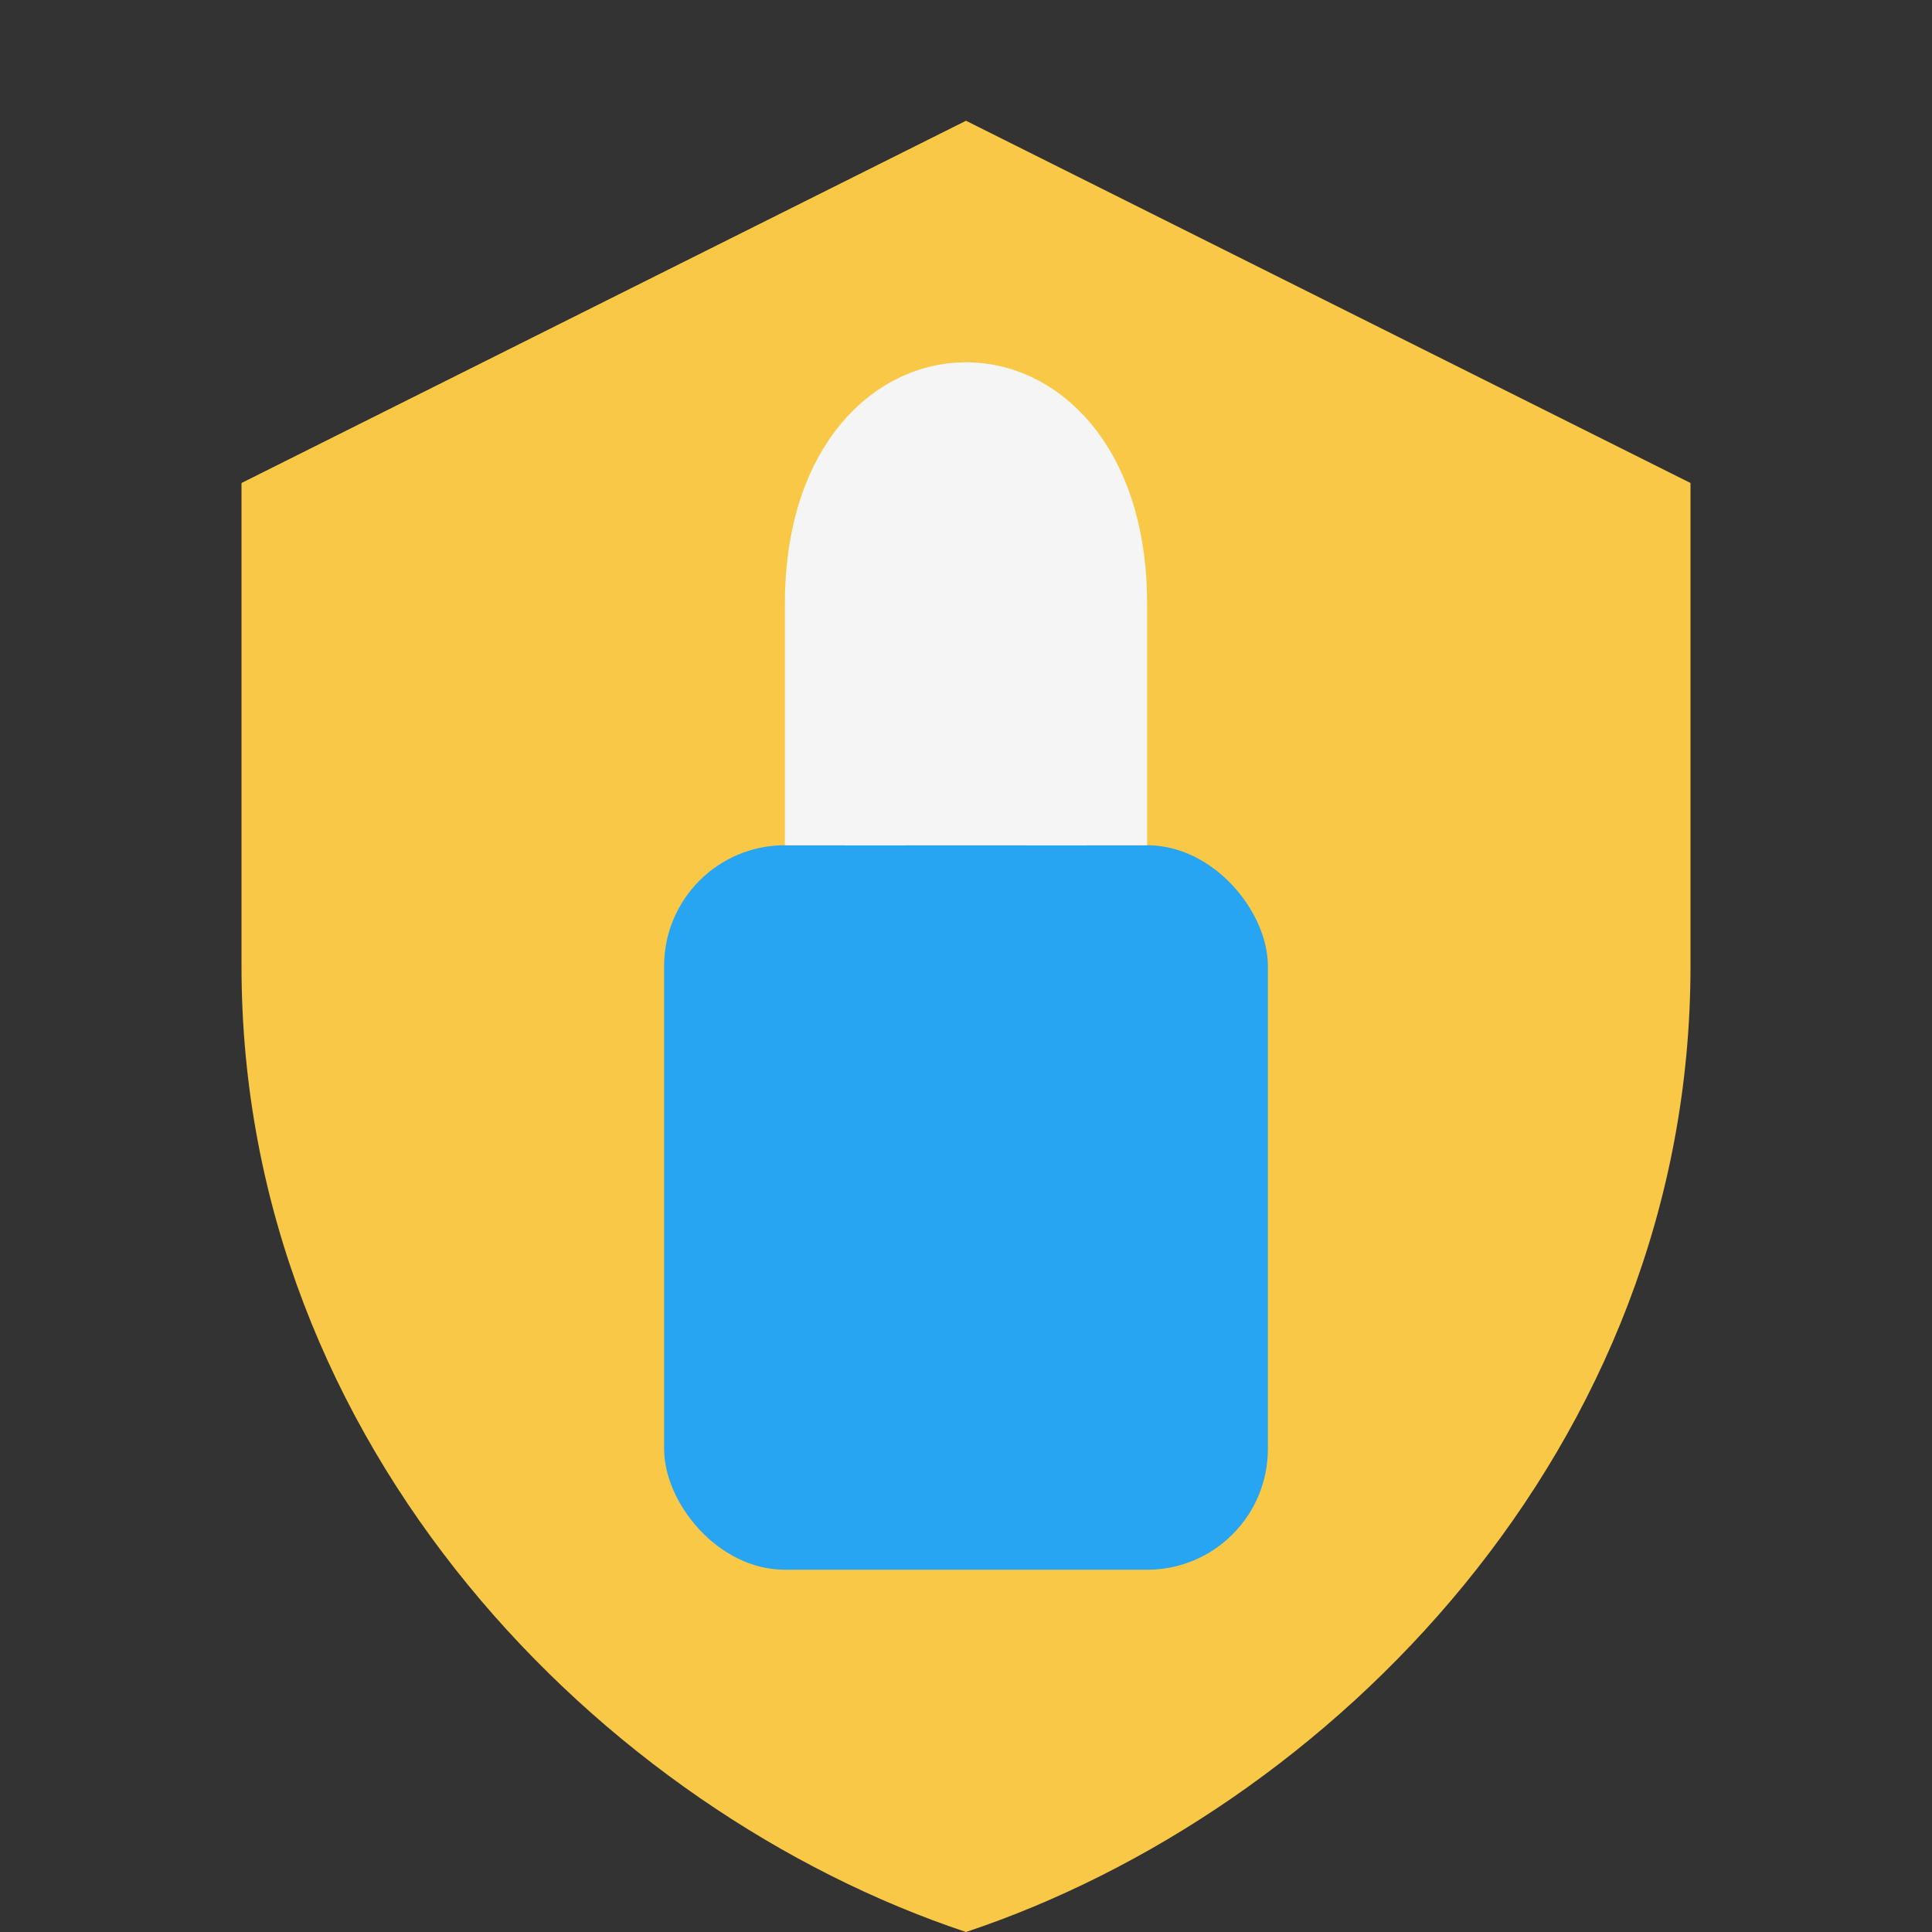
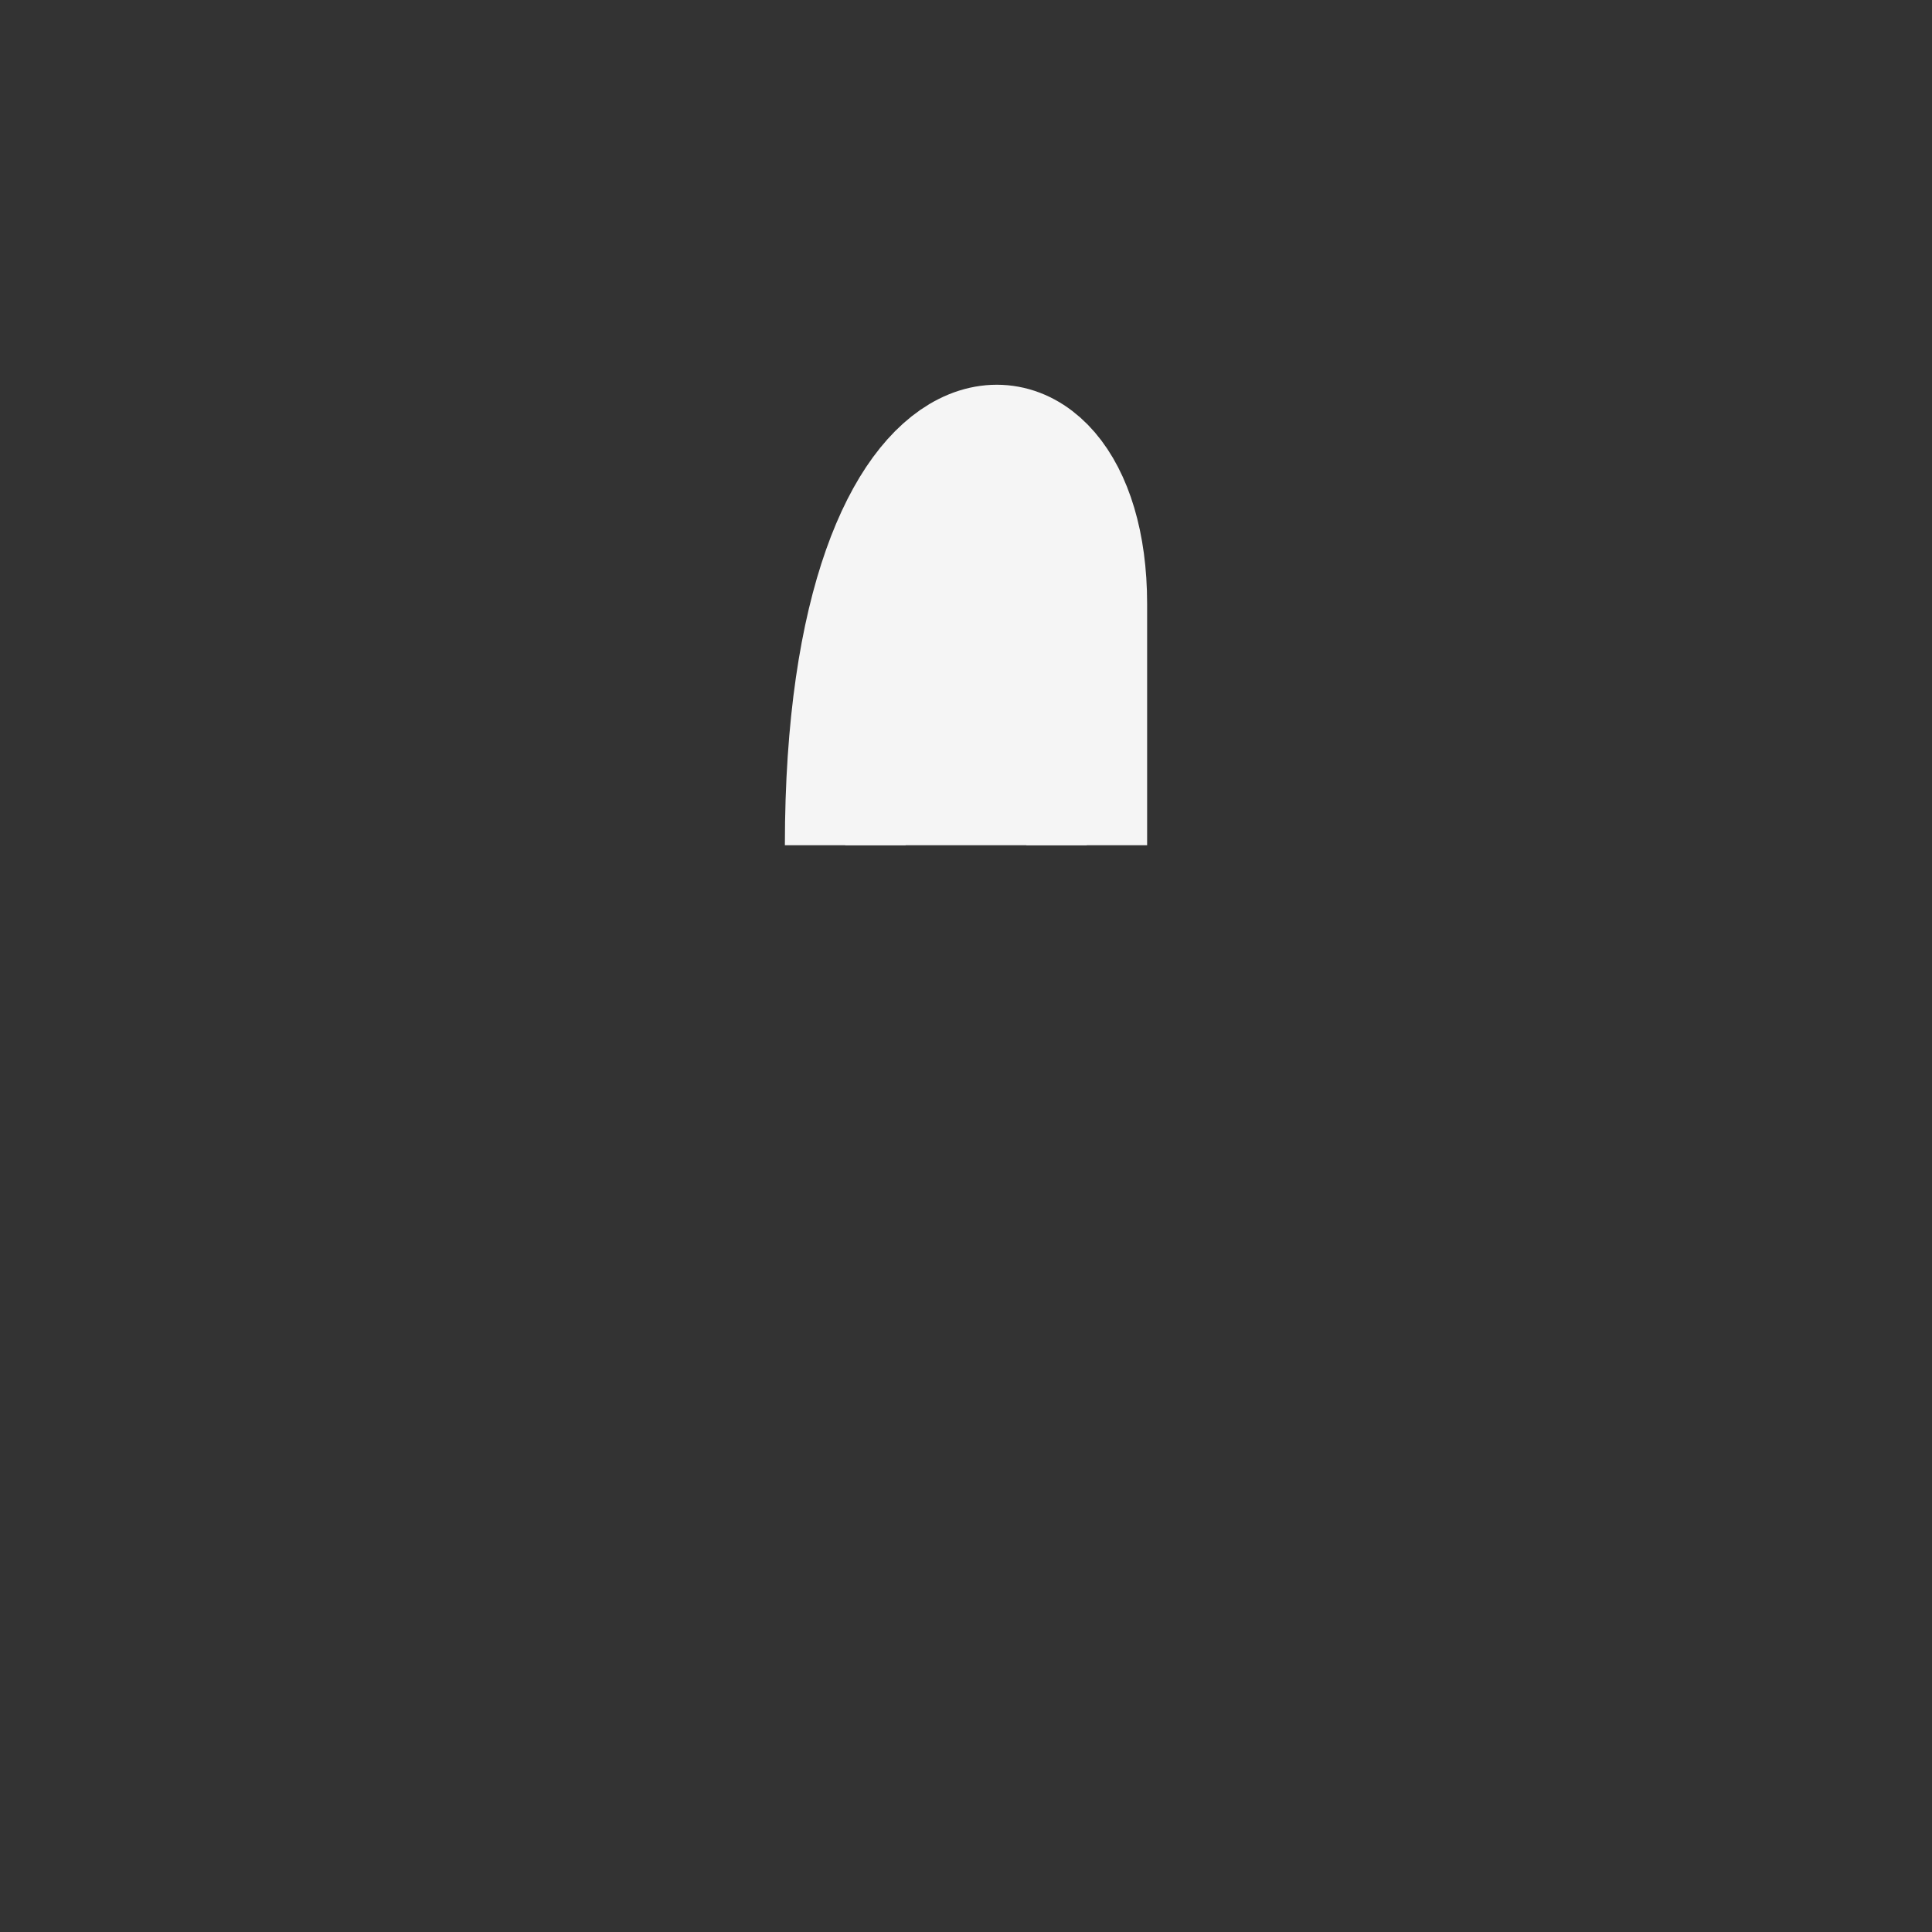
<svg xmlns="http://www.w3.org/2000/svg" width="32" height="32" viewBox="0 0 32 32">
  <rect x="0" y="0" width="32" height="32" fill="#333333" stroke="none" />
  <style>
    .shield { fill: #F9C846; }
    .lock-body { fill: #27A4F2; }
    .lock-shackle { fill: #F5F5F5; }
  </style>
-   <path class="shield" d="M16 2 L28 8 L28 16 C28 24 22 30 16 32 C10 30 4 24 4 16 L4 8 Z" />
-   <rect class="lock-body" x="11" y="14" width="10" height="12" rx="2" />
-   <path class="lock-shackle" d="M14 14 L14 10 C14 6 18 6 18 10 L18 14" stroke="#F5F5F5" stroke-width="2" fill="none" />
+   <path class="lock-shackle" d="M14 14 C14 6 18 6 18 10 L18 14" stroke="#F5F5F5" stroke-width="2" fill="none" />
</svg>